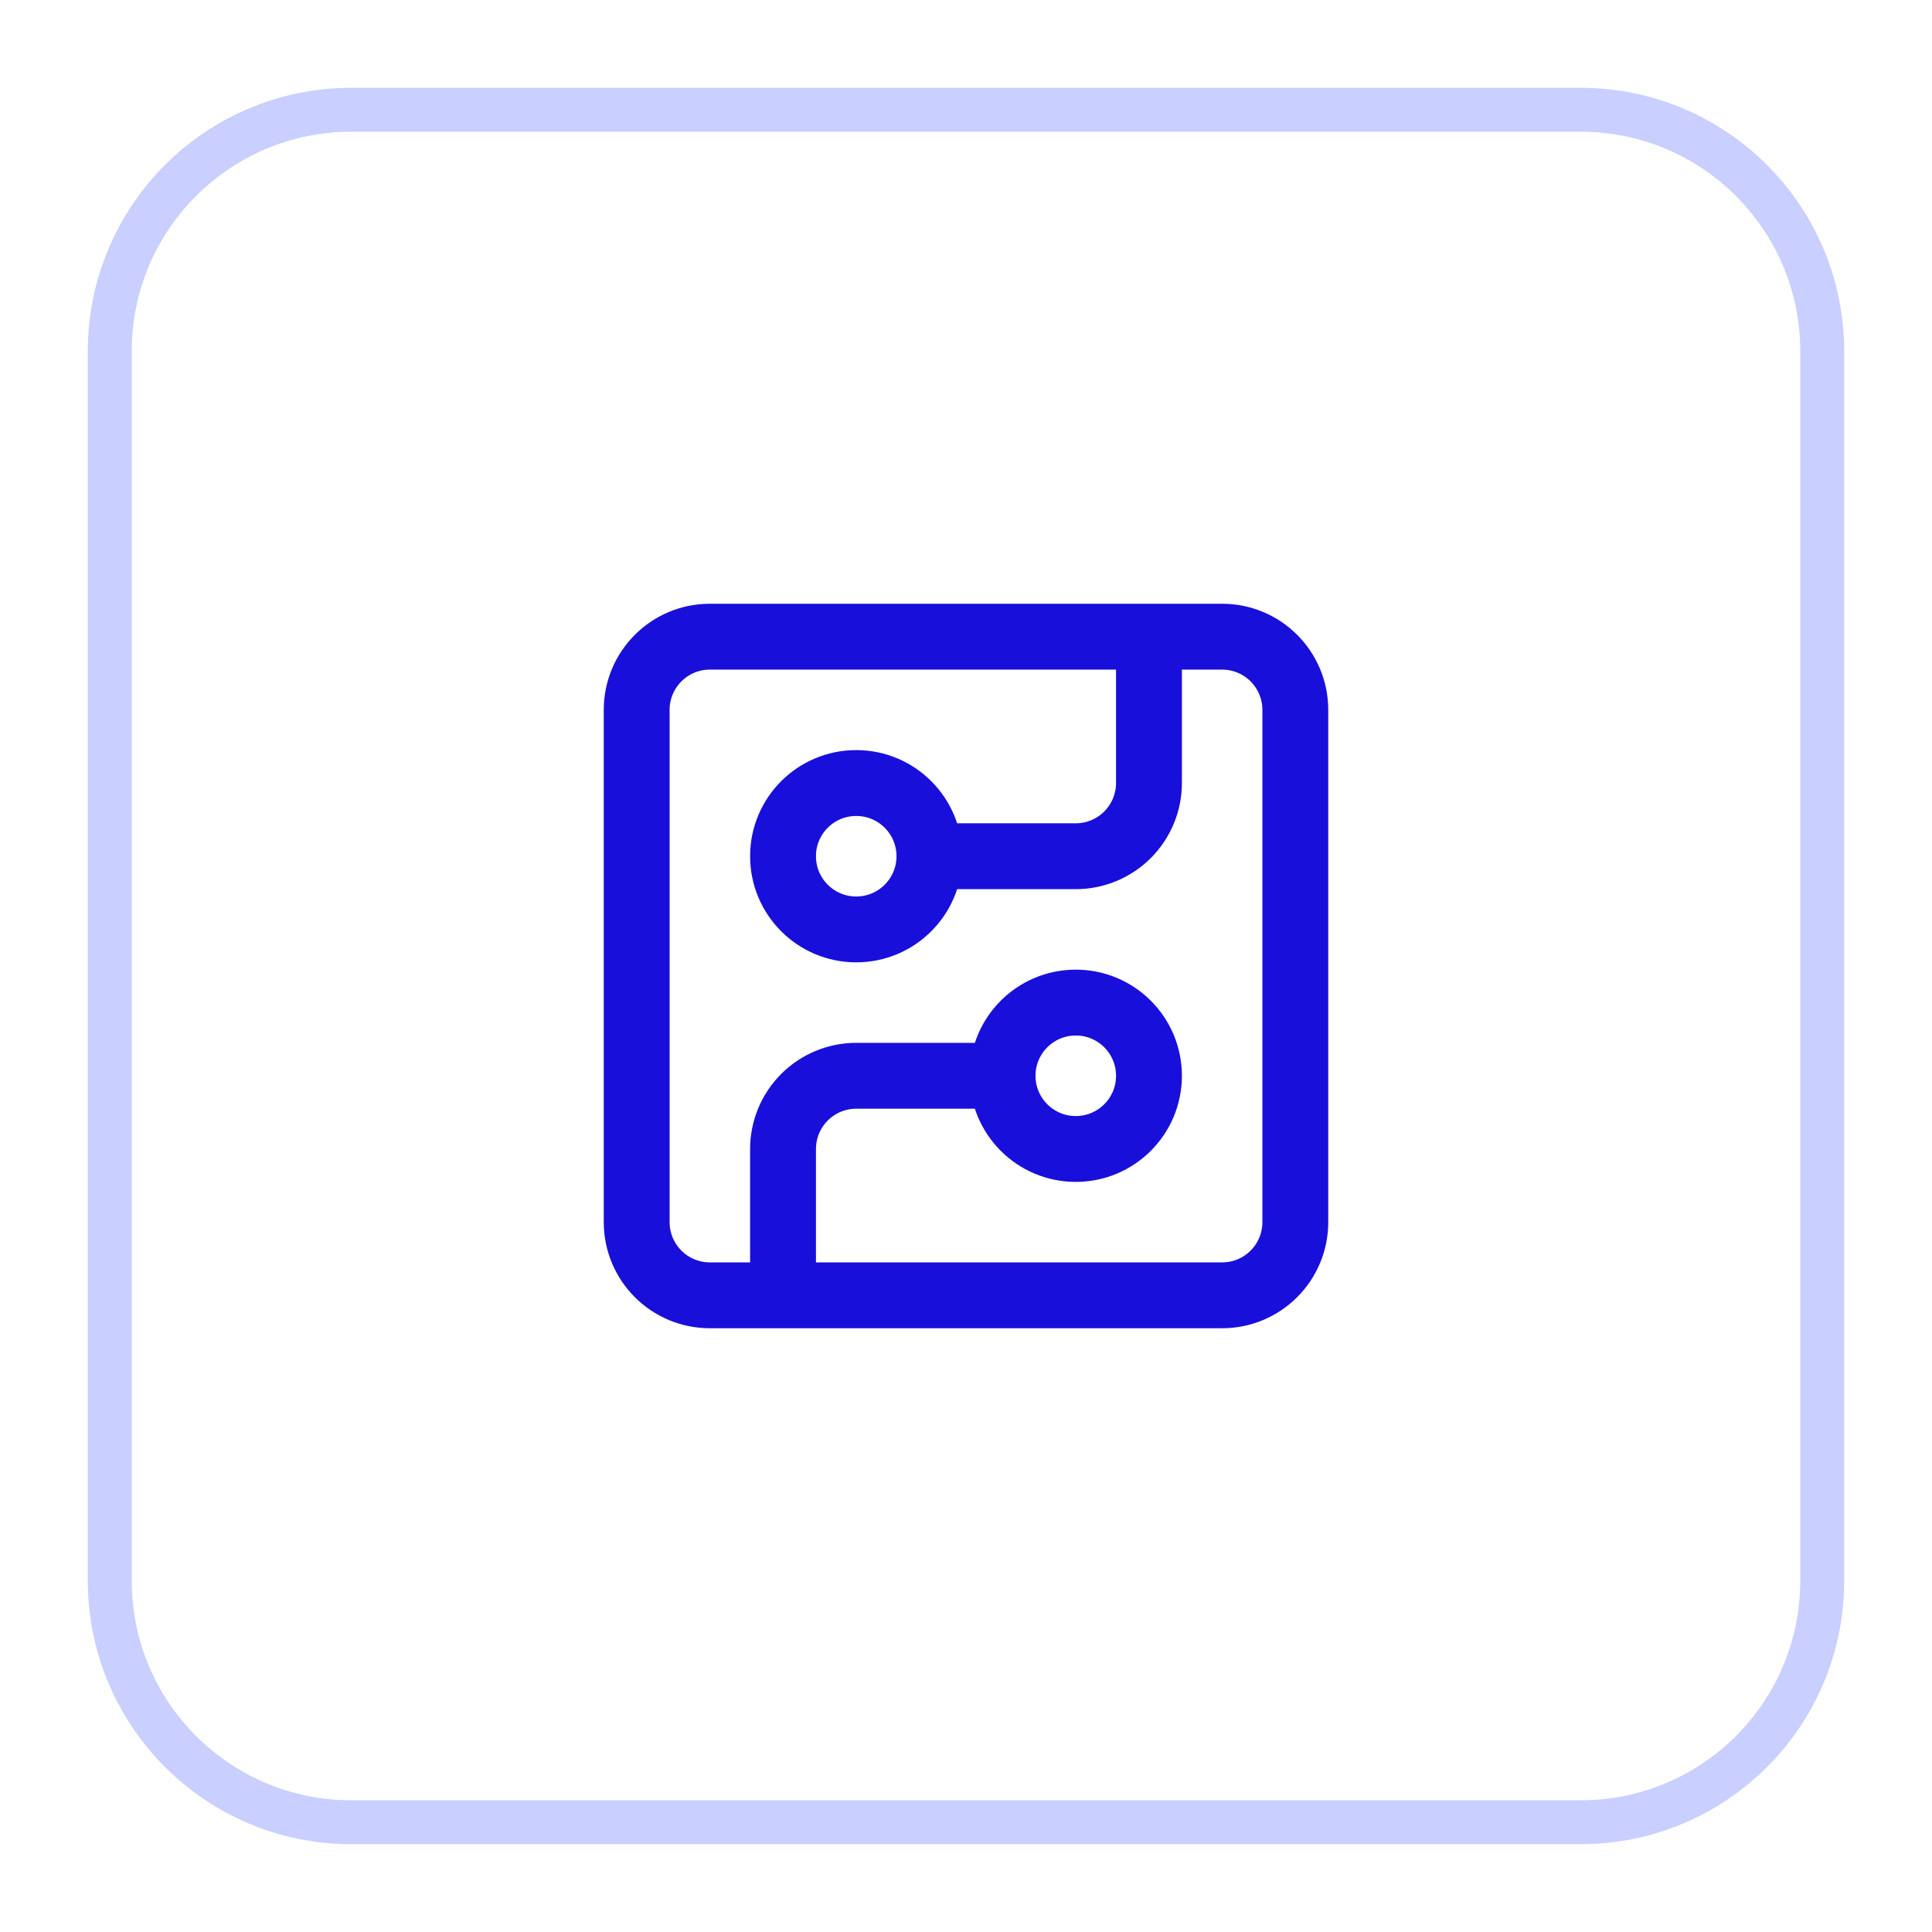
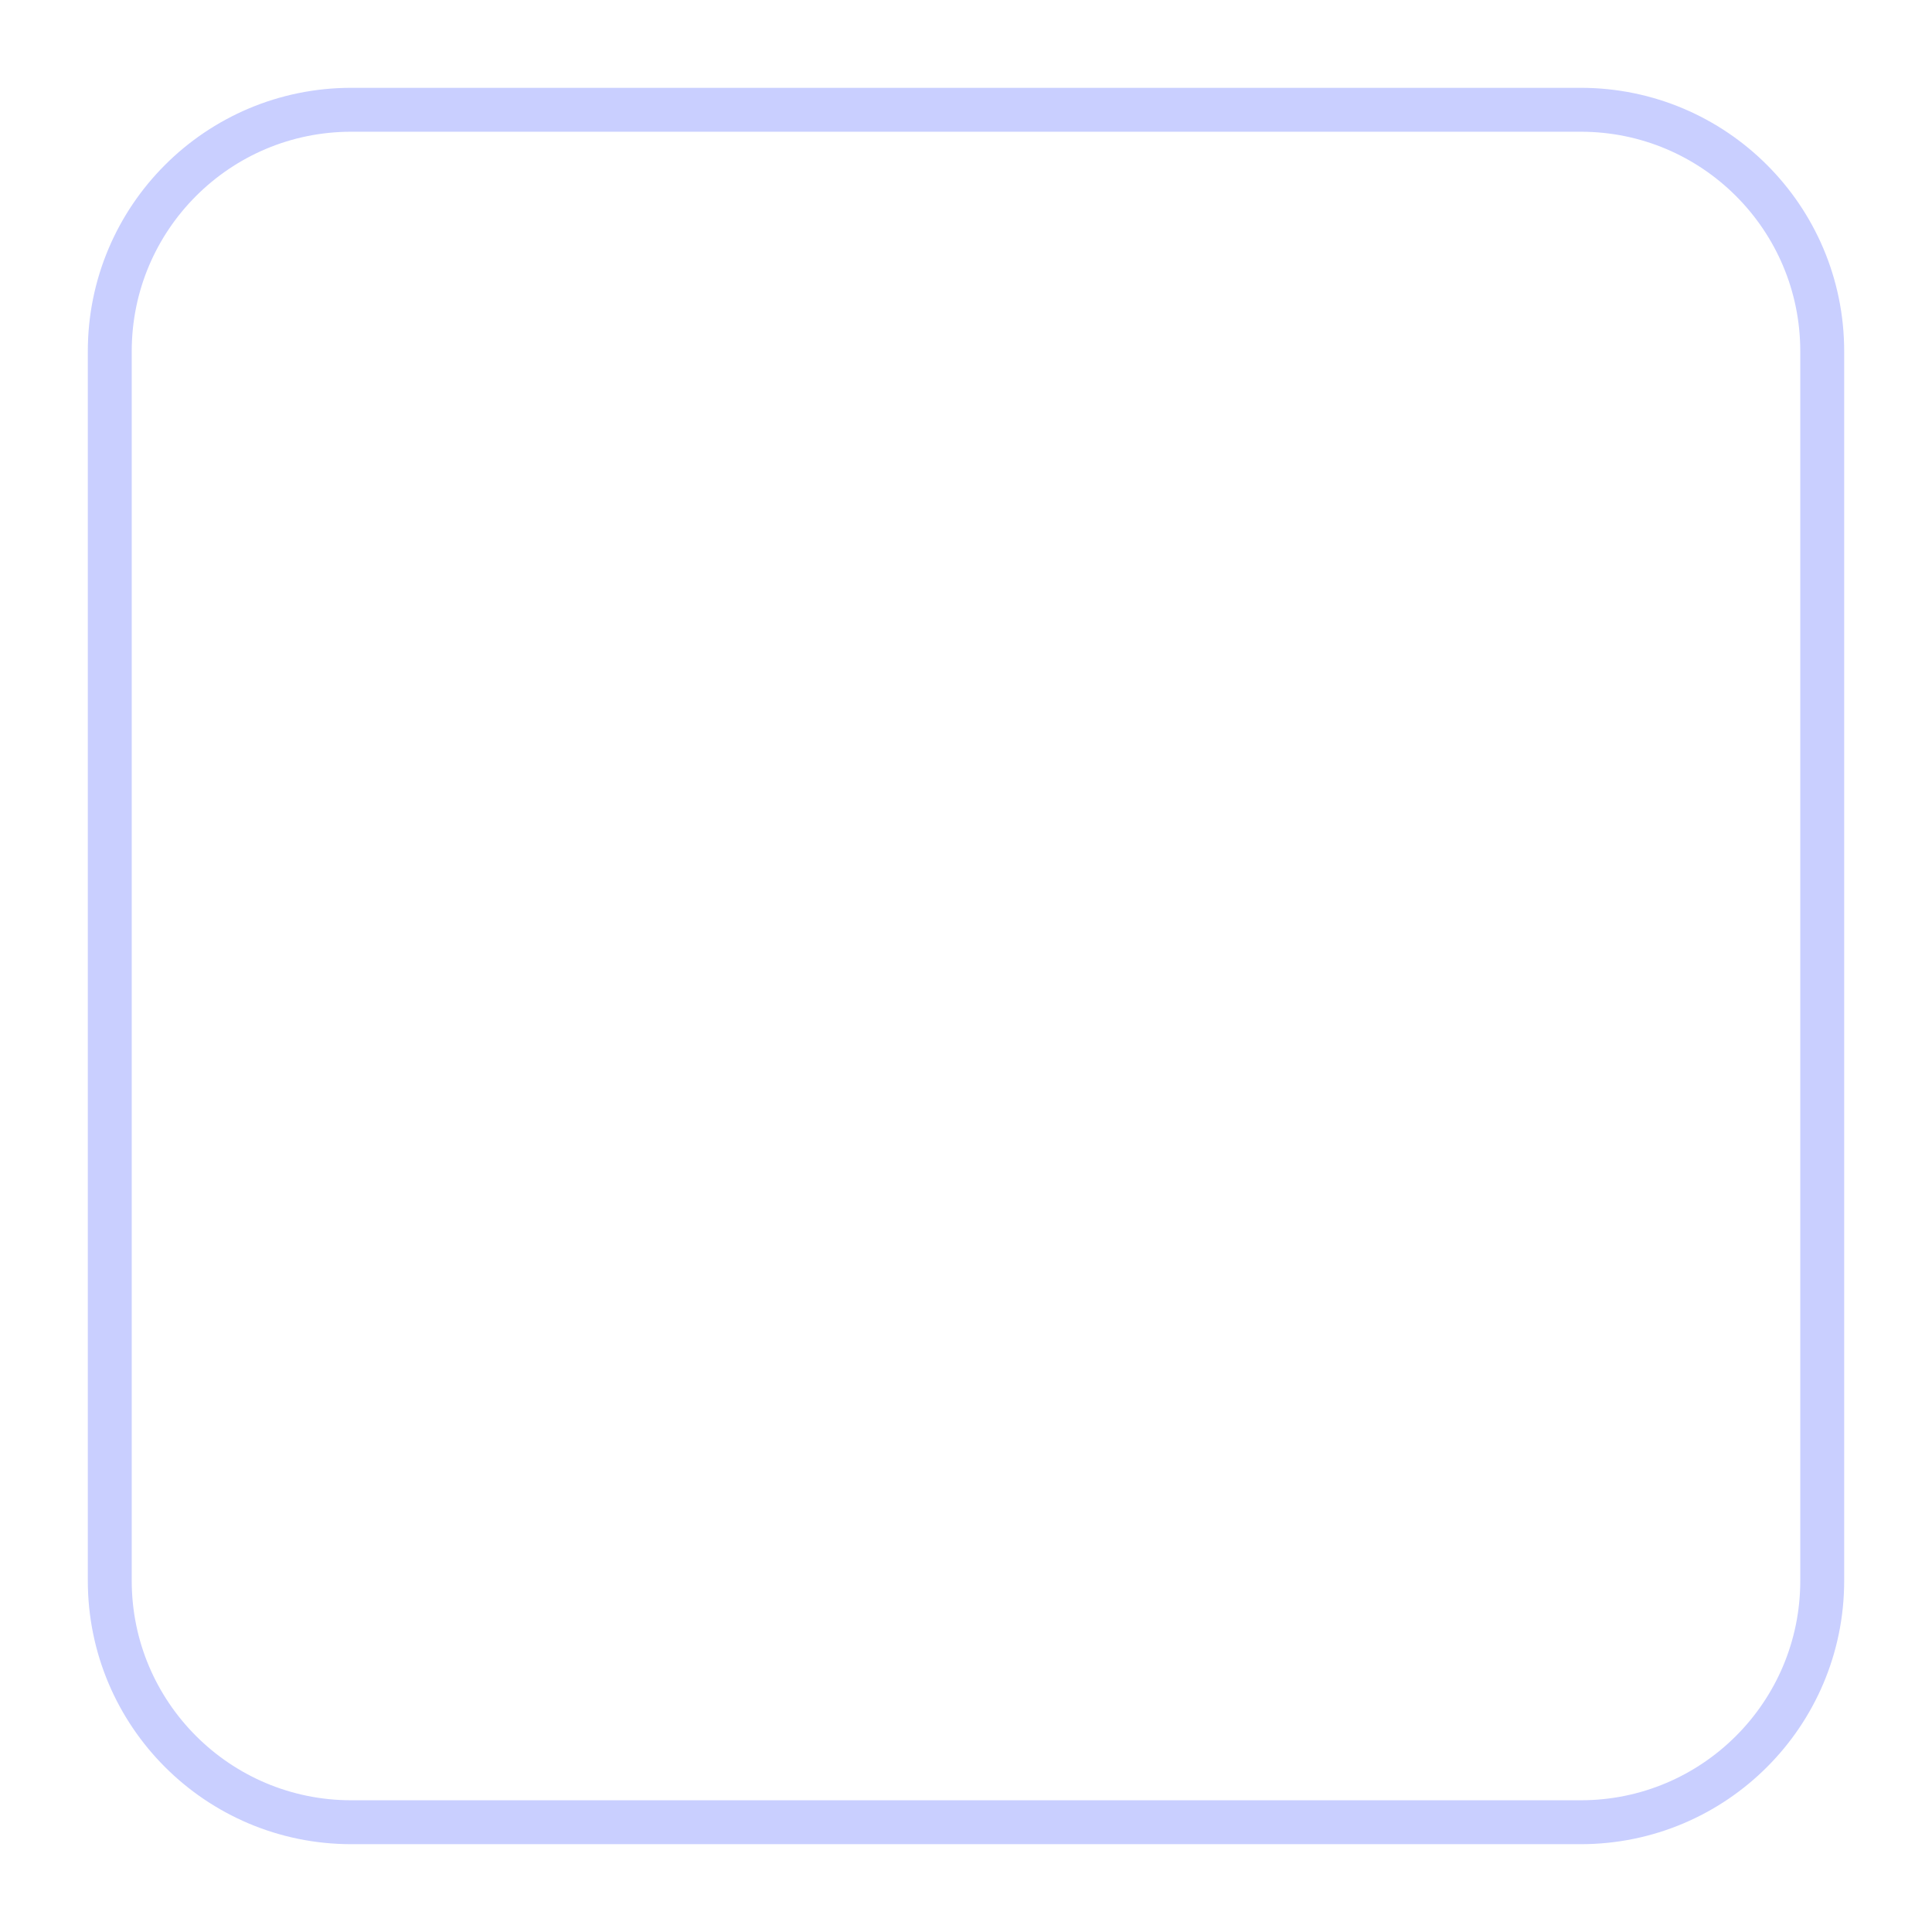
<svg xmlns="http://www.w3.org/2000/svg" width="44" height="44" viewBox="0 0 44 44" fill="none">
  <g filter="url(#filter0_d_106_1210)">
-     <path d="M2 7C2 3.686 4.686 1 8 1H36C39.314 1 42 3.686 42 7V35C42 38.314 39.314 41 36 41H8C4.686 41 2 38.314 2 35V7Z" fill="white" />
+     <path d="M2 7C2 3.686 4.686 1 8 1H36C39.314 1 42 3.686 42 7V35C42 38.314 39.314 41 36 41H8C4.686 41 2 38.314 2 35V7" fill="white" />
    <path d="M8 1.5H36C39.038 1.5 41.5 3.962 41.5 7V35C41.5 38.038 39.038 40.5 36 40.5H8C4.962 40.5 2.5 38.038 2.5 35V7C2.5 3.962 4.962 1.5 8 1.5Z" stroke="#C9CFFF" />
-     <path d="M21.167 18.5H24.5C24.942 18.5 25.366 18.324 25.678 18.012C25.991 17.699 26.167 17.275 26.167 16.833V13.5M21.167 18.5C21.167 19.421 20.421 20.167 19.5 20.167C18.579 20.167 17.833 19.421 17.833 18.5C17.833 17.579 18.579 16.833 19.5 16.833C20.421 16.833 21.167 17.579 21.167 18.5ZM17.833 28.5V25.167C17.833 24.725 18.009 24.301 18.322 23.988C18.634 23.676 19.058 23.5 19.5 23.5H22.833M22.833 23.5C22.833 24.421 23.579 25.167 24.5 25.167C25.421 25.167 26.167 24.421 26.167 23.5C26.167 22.579 25.421 21.833 24.5 21.833C23.579 21.833 22.833 22.579 22.833 23.5ZM16.167 13.5H27.833C28.754 13.5 29.5 14.246 29.5 15.167V26.833C29.5 27.754 28.754 28.5 27.833 28.5H16.167C15.246 28.5 14.5 27.754 14.5 26.833V15.167C14.5 14.246 15.246 13.5 16.167 13.5Z" stroke="#190FDB" stroke-width="1.5" stroke-linecap="round" stroke-linejoin="round" />
  </g>
  <defs>
    <filter id="filter0_d_106_1210" x="0" y="0" width="44" height="44" filterUnits="userSpaceOnUse" color-interpolation-filters="sRGB">
      <feFlood flood-opacity="0" result="BackgroundImageFix" />
      <feColorMatrix in="SourceAlpha" type="matrix" values="0 0 0 0 0 0 0 0 0 0 0 0 0 0 0 0 0 0 127 0" result="hardAlpha" />
      <feOffset dy="1" />
      <feGaussianBlur stdDeviation="1" />
      <feColorMatrix type="matrix" values="0 0 0 0 0 0 0 0 0 0 0 0 0 0 0 0 0 0 0.05 0" />
      <feBlend mode="normal" in2="BackgroundImageFix" result="effect1_dropShadow_106_1210" />
      <feBlend mode="normal" in="SourceGraphic" in2="effect1_dropShadow_106_1210" result="shape" />
    </filter>
  </defs>
</svg>